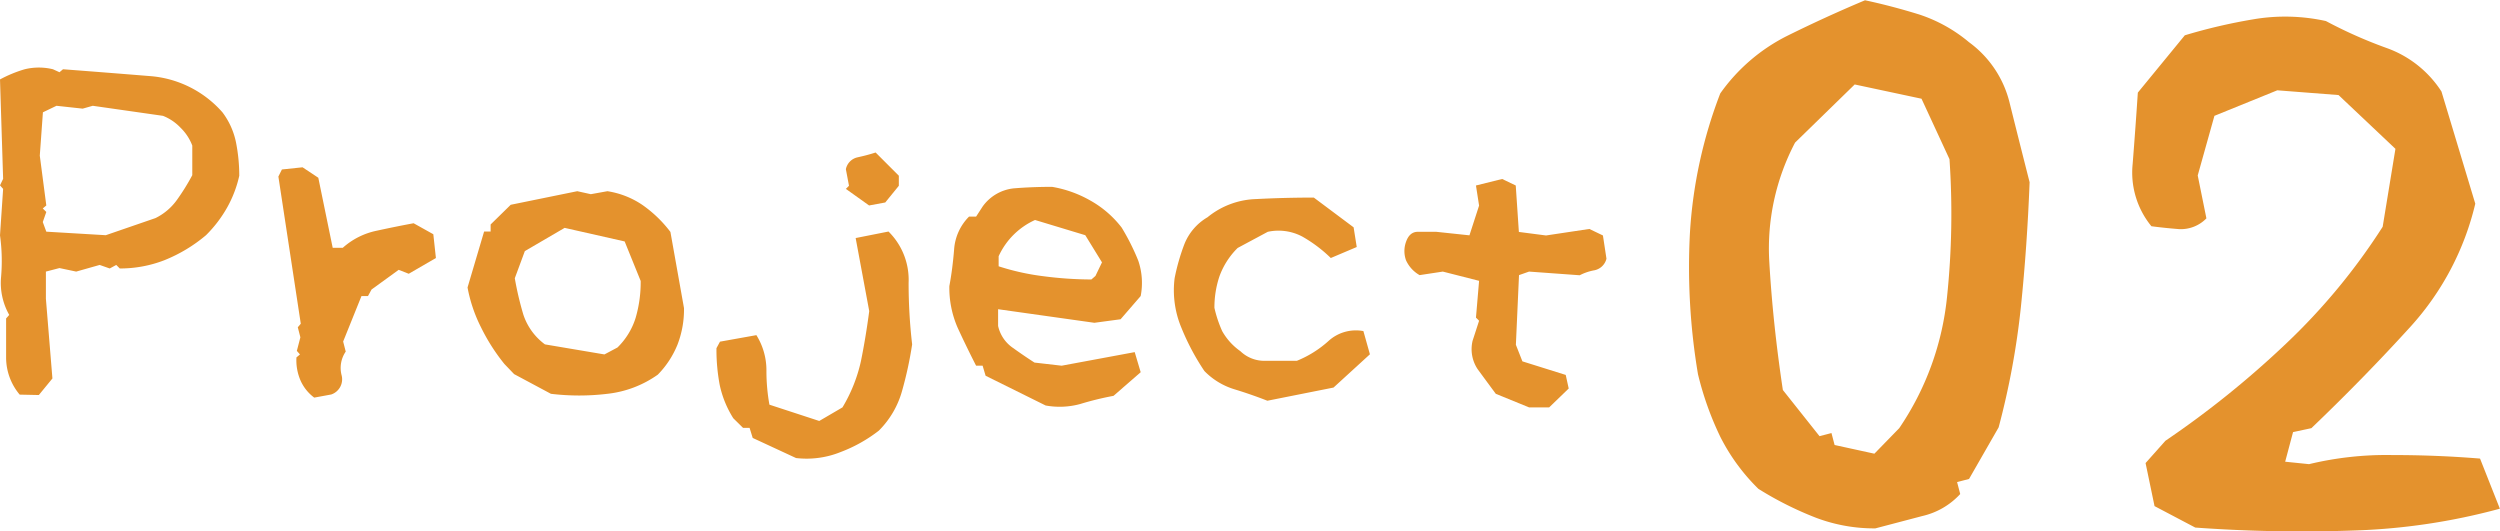
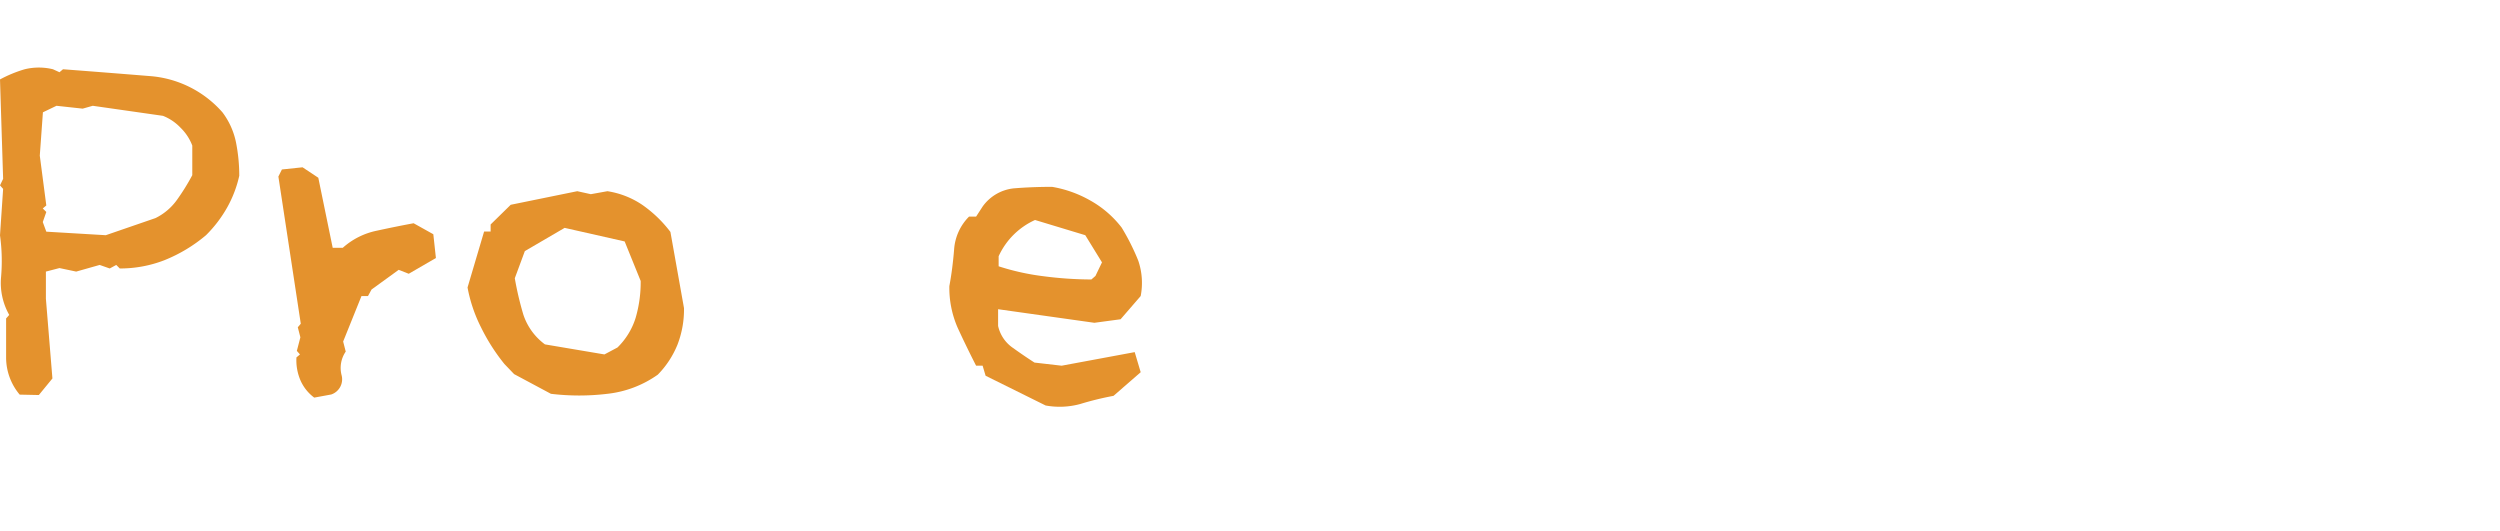
<svg xmlns="http://www.w3.org/2000/svg" viewBox="0 0 184.1 39.12">
  <defs>
    <style>.\37 8bf9d51-018f-4b4f-9024-ecf02e66f3c6{fill:#e4922d;}</style>
  </defs>
  <title>02</title>
  <g id="b8af013d-5d40-4fbc-8200-05306d8f2daa" data-name="レイヤー 2">
    <g id="928be142-8207-411f-a0e9-df9d5024365d" data-name="レイヤー 1">
      <path class="78bf9d51-018f-4b4f-9024-ecf02e66f3c6" d="M1.45,29.06a4.24,4.24,0,0,1-1-2.69V23.45l.23-.26a4.78,4.78,0,0,1-.6-2.8A13.71,13.71,0,0,0,0,17.33l.23-3.42L0,13.65l.23-.48L0,5.85A9.33,9.33,0,0,1,1.82,5.1a4.39,4.39,0,0,1,2.08,0l.48.22.26-.22Q7.8,5.34,11,5.6a7.9,7.9,0,0,1,5.38,2.67,5.49,5.49,0,0,1,1,2.22,12.7,12.7,0,0,1,.24,2.45,8.55,8.55,0,0,1-.87,2.3,9.27,9.27,0,0,1-1.58,2.08,11.19,11.19,0,0,1-3.06,1.84,9,9,0,0,1-3.29.61l-.26-.26-.48.26-.74-.26L5.61,20l-1.23-.26-1,.26V22l.48,5.87-1,1.22Zm10-13a4.24,4.24,0,0,0,1.58-1.34,16.12,16.12,0,0,0,1.13-1.82V10.72a3.63,3.63,0,0,0-.87-1.32A3.59,3.59,0,0,0,12,8.53L6.83,7.79,6.09,8,4.16,7.79l-1,.48-.23,3.19.48,3.67-.26.22.26.26-.26.74.26.71,4.38.26Z" />
      <path class="78bf9d51-018f-4b4f-9024-ecf02e66f3c6" d="M23.14,29.28a3.17,3.17,0,0,1-1-1.24,3.74,3.74,0,0,1-.31-1.72l.26-.22-.23-.26.26-1-.19-.74.22-.26L20.5,13l.26-.52,1.52-.16,1.16.77,1.06,5.16.74,0a5.36,5.36,0,0,1,2.5-1.26q1.47-.32,2.72-.55l1.45.81L32.1,19l-2,1.16-.74-.29-2,1.45-.26.48h-.48l-1.35,3.35.19.74a2.13,2.13,0,0,0-.31,1.72,1.18,1.18,0,0,1-.76,1.44Z" />
      <path class="78bf9d51-018f-4b4f-9024-ecf02e66f3c6" d="M40.57,29l-2.71-1.45-.71-.74a14.2,14.2,0,0,1-1.72-2.69,10.87,10.87,0,0,1-1-2.95l1.22-4.12h.48v-.52l1.48-1.45,4.9-1,1,.22,1.22-.22a6.31,6.31,0,0,1,2.56,1,9.15,9.15,0,0,1,2.08,2l1,5.61a7.19,7.19,0,0,1-.48,2.69,6.79,6.79,0,0,1-1.45,2.21A7.91,7.91,0,0,1,44.73,29,17.32,17.32,0,0,1,40.57,29Zm4.9-3.41a5.21,5.21,0,0,0,1.34-2.19,9.35,9.35,0,0,0,.37-2.71L46,17.78l-4.42-1-2.93,1.71-.74,2a23.19,23.19,0,0,0,.63,2.68,4.45,4.45,0,0,0,1.59,2.19l4.38.74Z" />
-       <path class="78bf9d51-018f-4b4f-9024-ecf02e66f3c6" d="M58.62,33.73l-3.19-1.48-.23-.74h-.48L54,30.8a7.54,7.54,0,0,1-1-2.45,14.09,14.09,0,0,1-.24-2.71l.26-.48,2.68-.48a4.88,4.88,0,0,1,.74,2.56,14.1,14.1,0,0,0,.22,2.56L60.33,31l1.71-1a11.36,11.36,0,0,0,1.36-3.41q.35-1.71.61-3.68l-1-5.38,2.42-.48a5,5,0,0,1,1.48,3.77,39.39,39.39,0,0,0,.26,4.54,27.69,27.69,0,0,1-.74,3.42,6.64,6.64,0,0,1-1.71,2.93,10.77,10.77,0,0,1-2.82,1.58A6.69,6.69,0,0,1,58.62,33.73ZM64,15.13l-1.71-1.22.23-.23-.23-1.22a1.12,1.12,0,0,1,.84-.87c.41-.09.86-.2,1.35-.36l1.71,1.71v.74l-1,1.23Z" />
      <path class="78bf9d51-018f-4b4f-9024-ecf02e66f3c6" d="M77,29.86l-4.42-2.19-.22-.74h-.48q-.74-1.45-1.36-2.8a7.34,7.34,0,0,1-.61-3.06q.23-1.22.35-2.69a3.79,3.79,0,0,1,1.1-2.43h.52l.48-.74a3.23,3.23,0,0,1,2.3-1.34q1.34-.11,2.82-.11a8.57,8.57,0,0,1,2.8,1,7.58,7.58,0,0,1,2.32,2,16.61,16.61,0,0,1,1.22,2.43A5.07,5.07,0,0,1,84,21.8l-1.48,1.71-1.93.26-7.09-1V24a2.64,2.64,0,0,0,1.08,1.61q.85.61,1.6,1.09l2,.23,5.38-1L84,27.41l-2,1.74a22.35,22.35,0,0,0-2.45.6A5.73,5.73,0,0,1,77,29.86Zm3.67-9.54.48-1-1.23-2L76.22,16.2a5.38,5.38,0,0,0-2.68,2.67v.74a17.66,17.66,0,0,0,3.29.73,27.36,27.36,0,0,0,3.54.24Z" />
-       <path class="78bf9d51-018f-4b4f-9024-ecf02e66f3c6" d="M93.33,29.51q-1.23-.48-2.45-.85a5.2,5.2,0,0,1-2.19-1.34A17.46,17.46,0,0,1,87,24.14a7.14,7.14,0,0,1-.5-3.66A15.38,15.38,0,0,1,87.21,18a4,4,0,0,1,1.71-2,5.93,5.93,0,0,1,3.56-1.34q2.08-.11,4.27-.11l2.93,2.19.23,1.45L98,19a10.25,10.25,0,0,0-2.1-1.58,3.74,3.74,0,0,0-2.54-.35l-2.22,1.19a5.64,5.64,0,0,0-1.34,2.09,7.22,7.22,0,0,0-.37,2.32A9,9,0,0,0,90,24.38a4.51,4.51,0,0,0,1.34,1.48,2.55,2.55,0,0,0,1.84.71h2.32a7.89,7.89,0,0,0,2.32-1.45,3,3,0,0,1,2.58-.74l.48,1.71L98.2,28.54Z" />
-       <path class="78bf9d51-018f-4b4f-9024-ecf02e66f3c6" d="M112.6,30l-2.45-1q-.74-1-1.34-1.82a2.66,2.66,0,0,1-.37-2.08l.48-1.48-.23-.23.23-2.71L106.25,20l-1.71.26a2.39,2.39,0,0,1-1-1.09,2,2,0,0,1,0-1.36c.17-.49.46-.74.87-.74h1.35l2.45.26.71-2.19-.23-1.48,1.93-.48,1,.48.23,3.42,2,.26,3.19-.48,1,.48.26,1.71a1.15,1.15,0,0,1-.87.85,3.79,3.79,0,0,0-1.1.37L112.6,20l-.74.26-.23,5.13.48,1.22,3.19,1,.22,1L114.08,30Z" />
-       <path class="78bf9d51-018f-4b4f-9024-ecf02e66f3c6" d="M138.1,38.91a12.11,12.11,0,0,1-4.39-.79A25.24,25.24,0,0,1,129.49,36a14.54,14.54,0,0,1-2.81-3.84,23,23,0,0,1-1.64-4.6,47.49,47.49,0,0,1-.59-10.46,34.21,34.21,0,0,1,2.23-10.22,13.38,13.38,0,0,1,4.89-4.22q2.84-1.41,5.77-2.64,1.93.41,4,1.05A11.07,11.07,0,0,1,145,3.11a7.81,7.81,0,0,1,3,4.51q.7,2.81,1.46,5.8-.18,4.69-.64,9.17a57.69,57.69,0,0,1-1.64,8.88L145,35.27l-.88.23.23.88A5.43,5.43,0,0,1,141.56,38Zm1.76-7.38a20.89,20.89,0,0,0,3.52-9.67,58.92,58.92,0,0,0,.18-10.14L141.5,7.27l-4.92-1.05-4.39,4.28a16.74,16.74,0,0,0-1.9,8.76q.26,4.54,1,9.46l2.7,3.4.88-.23.23.88,2.93.64Z" />
-       <path class="78bf9d51-018f-4b4f-9024-ecf02e66f3c6" d="M161.66,38.85l-3-1.58L158,34.1l1.46-1.64a69.69,69.69,0,0,0,8.88-7.15,45.88,45.88,0,0,0,7.12-8.61l.94-5.74L172.21,7l-4.51-.35-4.63,1.88-1.23,4.39.64,3.16a2.62,2.62,0,0,1-2.05.79q-1.11-.09-2-.21a6.23,6.23,0,0,1-1.38-4.6q.21-2.67.38-5.24l3.46-4.22a40.63,40.63,0,0,1,5-1.17,13.92,13.92,0,0,1,5.39.12,33.78,33.78,0,0,0,4.51,2,8,8,0,0,1,4,3.19L182.28,15a20.46,20.46,0,0,1-4.72,9q-3.43,3.78-7.35,7.53l-1.35.29L168.28,34l1.76.18a24.32,24.32,0,0,1,6.12-.67q3.31,0,6.47.26l1.46,3.69a46.42,46.42,0,0,1-10.87,1.61A108.69,108.69,0,0,1,161.66,38.85Z" />
    </g>
  </g>
</svg>